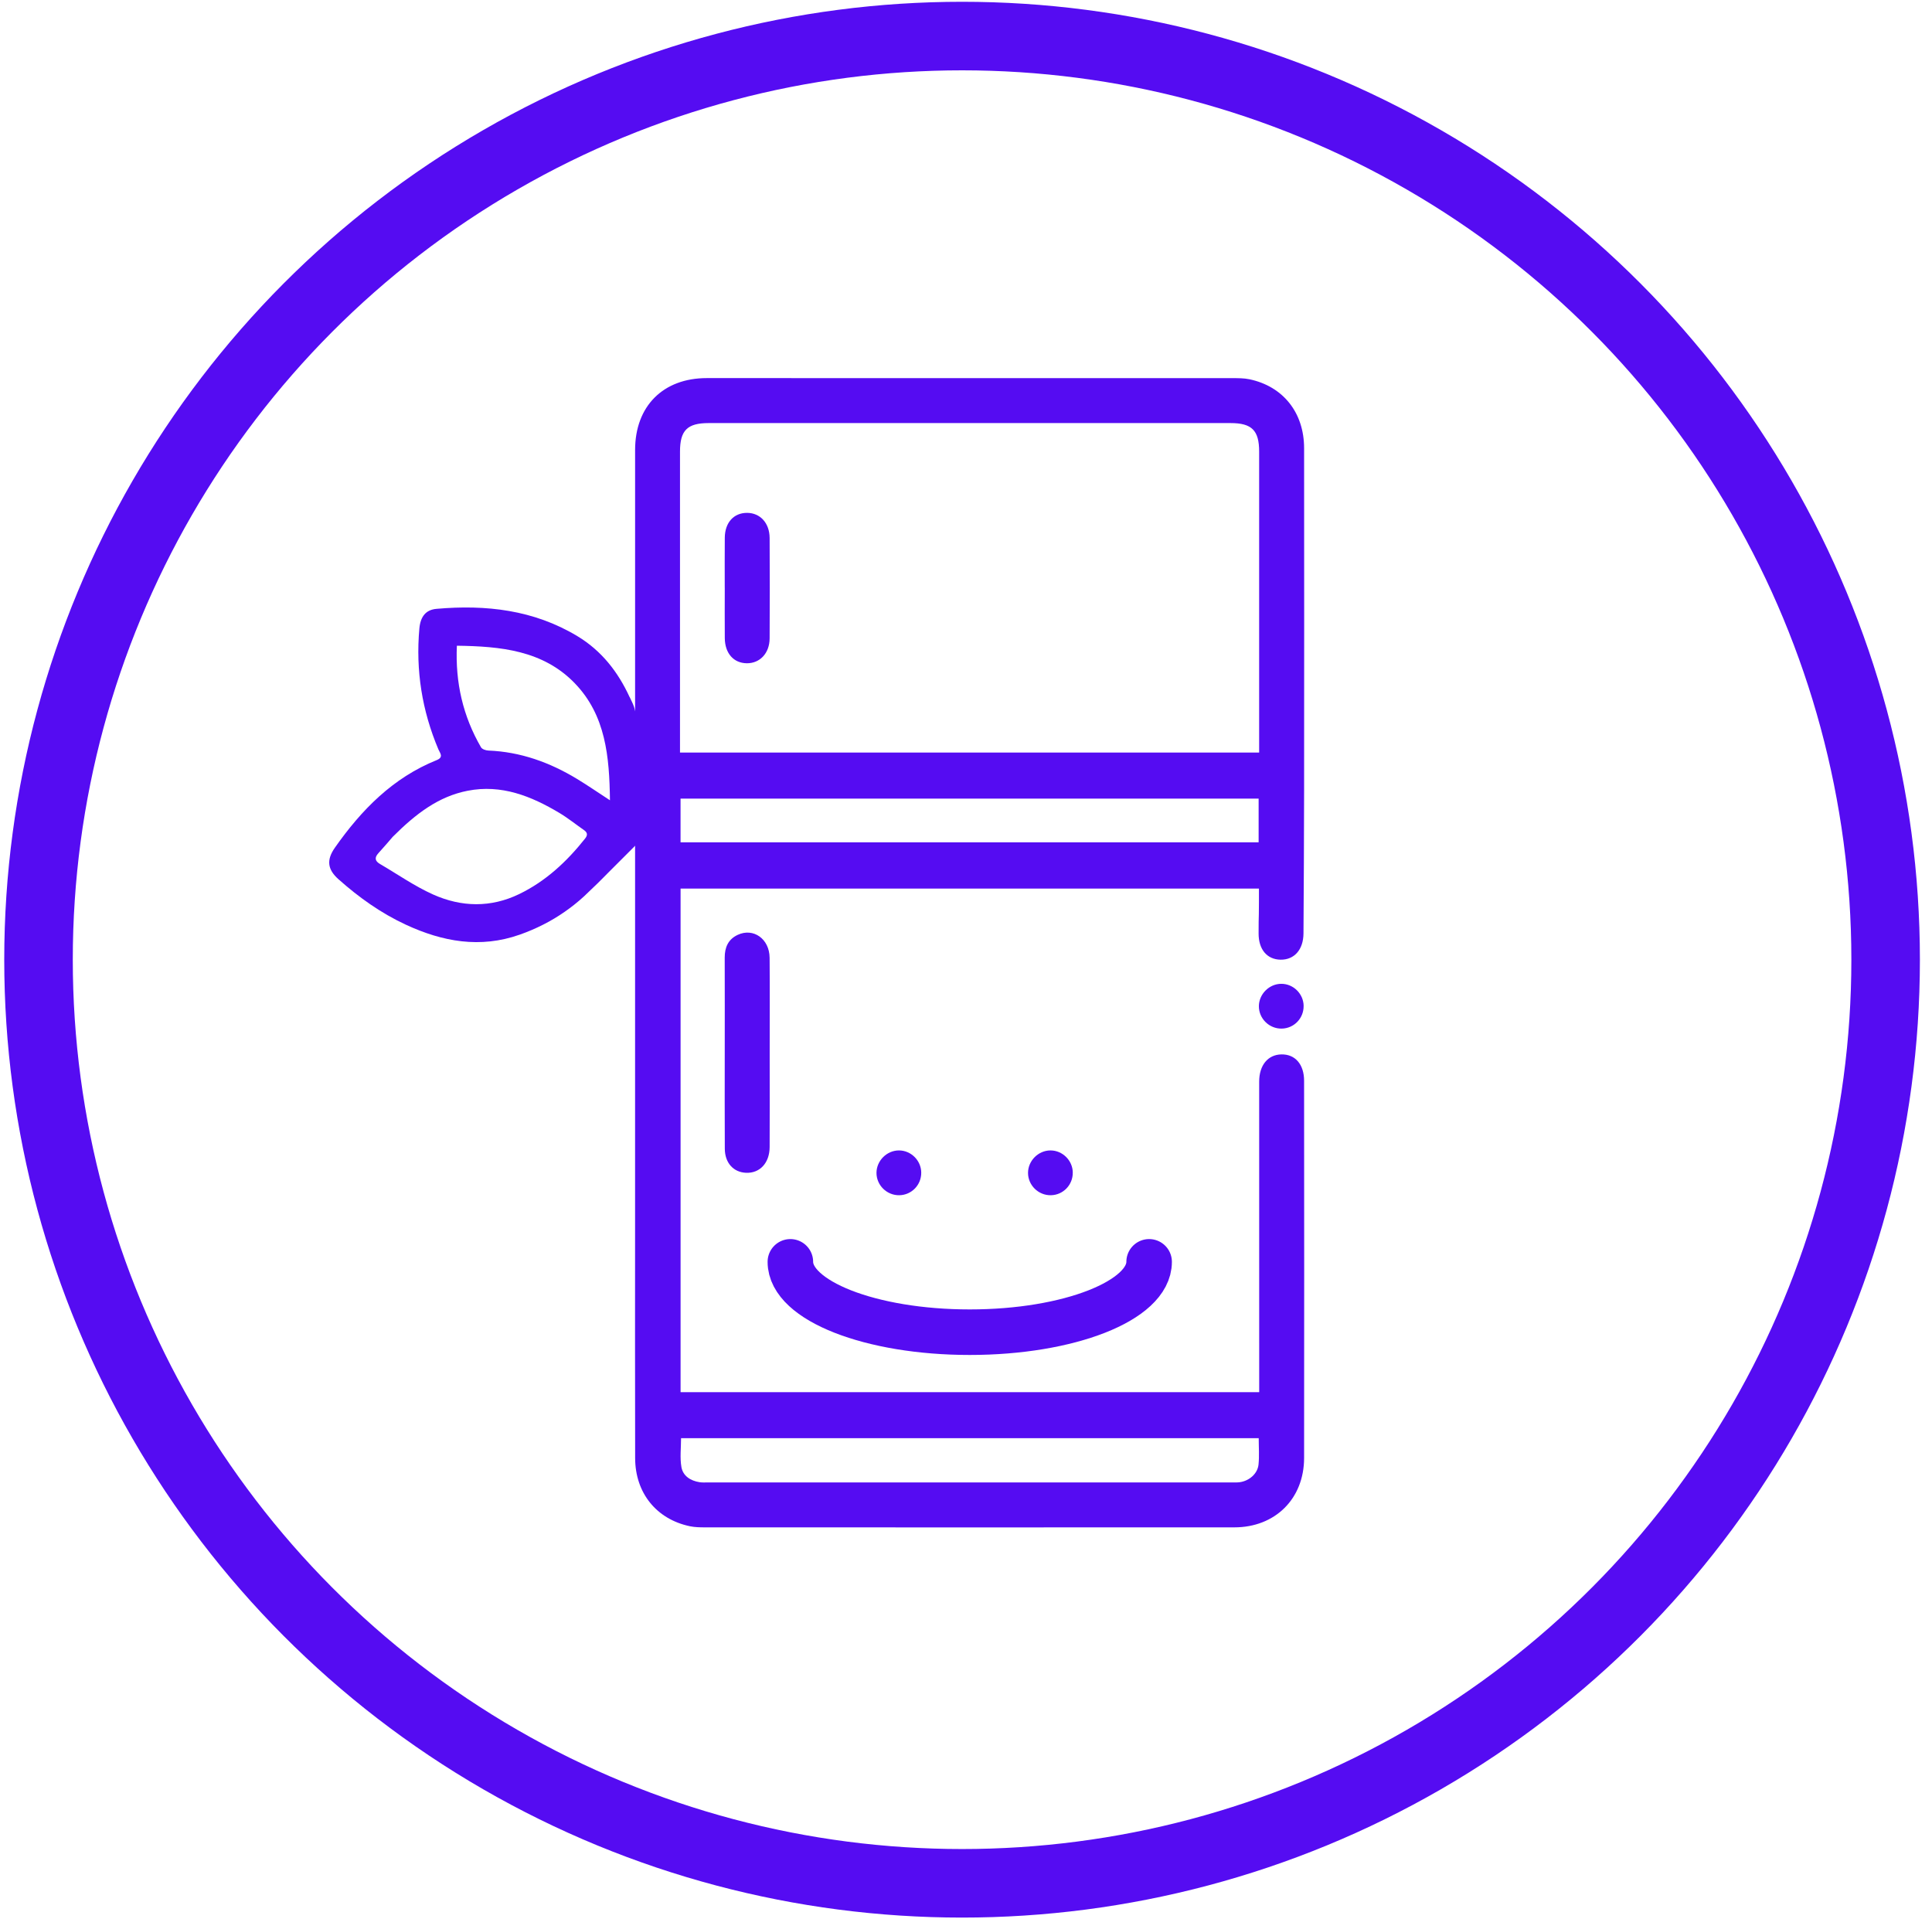
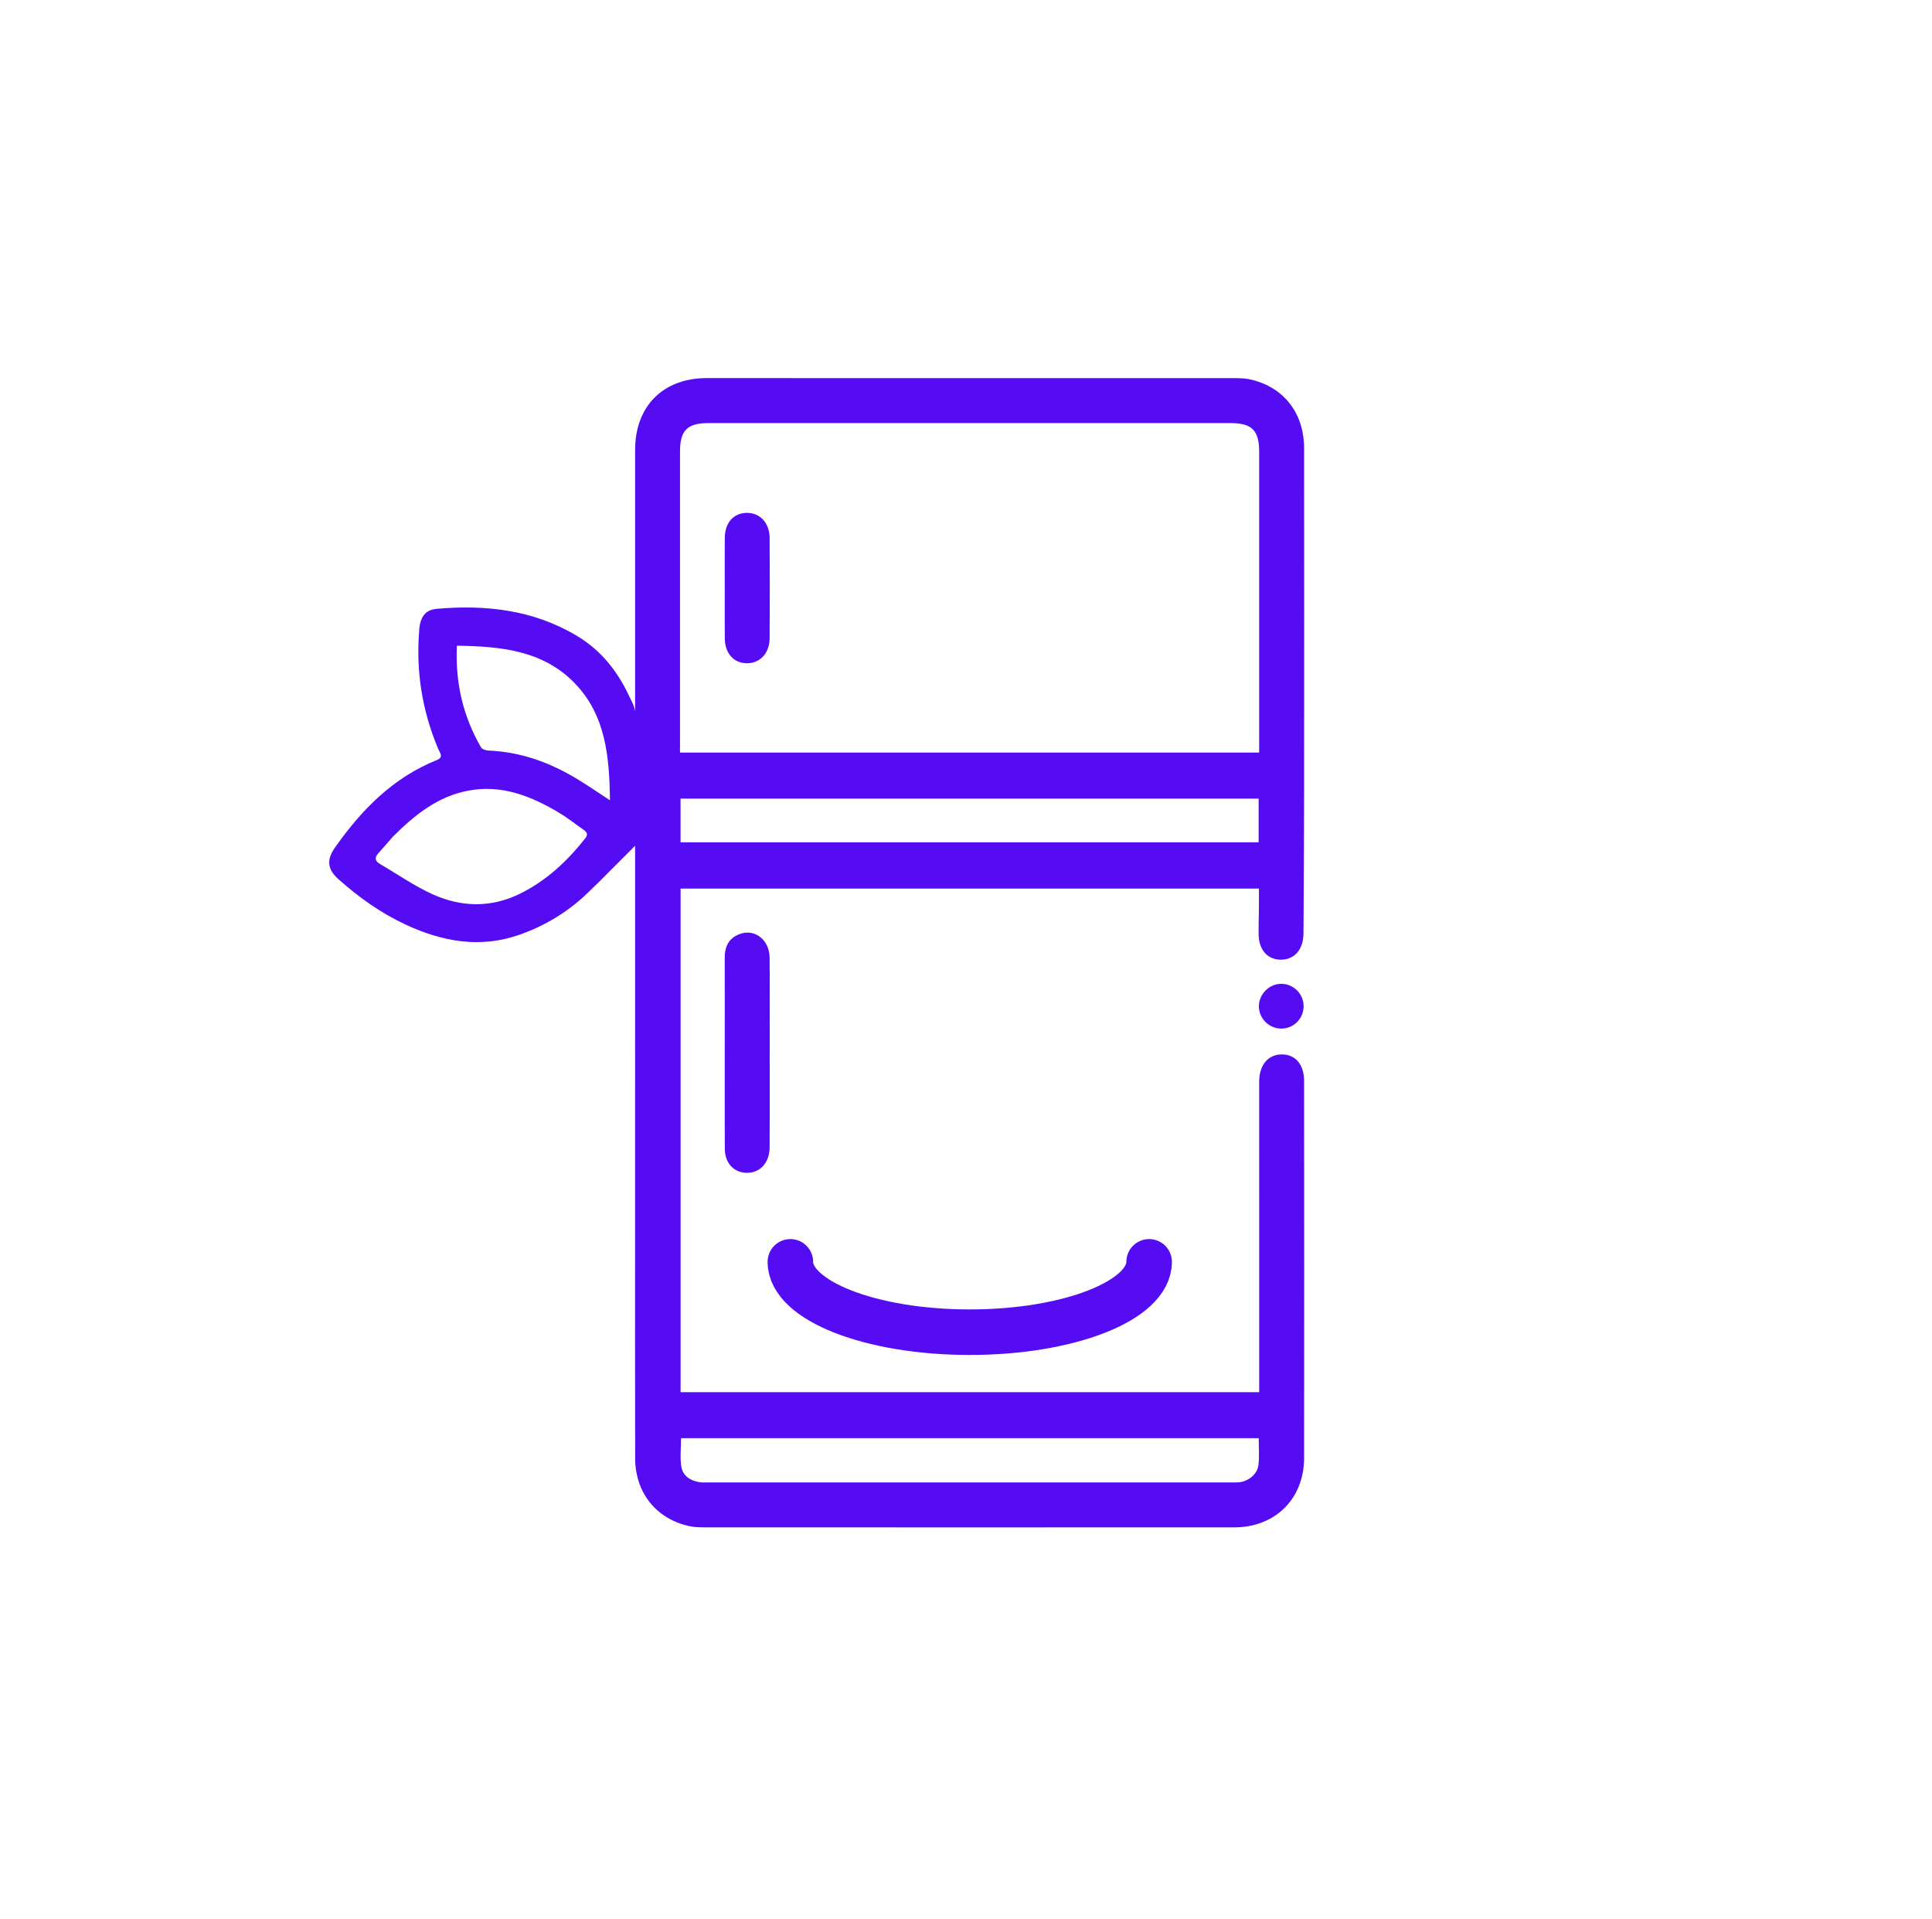
<svg xmlns="http://www.w3.org/2000/svg" width="151" height="150" viewBox="0 0 151 150" fill="none">
  <g clip-path="url(#clip0_2041_1160)">
-     <circle cx="75.193" cy="75.001" r="72.183" stroke="#550CF2" stroke-width="5.357" />
    <path d="M98.412 108.801H53.192V69.445H98.395C98.395 69.817 98.395 70.182 98.395 70.547C98.386 72.394 98.373 71.109 98.369 72.957C98.367 74.204 99.031 74.986 100.086 75.001C101.159 75.017 101.871 74.215 101.877 72.942C101.899 68.194 101.922 66.579 101.925 61.831C101.933 52.897 101.933 43.963 101.925 35.029C101.924 32.249 100.287 30.194 97.651 29.64C97.223 29.551 96.768 29.553 96.327 29.553C82.631 29.549 68.934 29.549 55.24 29.549C51.831 29.549 49.638 31.738 49.638 35.166C49.634 55.467 49.636 75.767 49.636 96.068C49.636 102.033 49.626 107.996 49.641 113.96C49.649 116.681 51.309 118.73 53.918 119.278C54.301 119.359 54.707 119.366 55.101 119.366C68.891 119.37 82.681 119.372 96.471 119.366C99.657 119.366 101.918 117.139 101.925 113.953C101.94 106.212 101.929 92.207 101.924 84.466C101.924 83.179 101.226 82.383 100.151 82.403C99.098 82.422 98.414 83.248 98.414 84.529C98.414 90.212 98.414 102.16 98.416 107.842C98.416 108.143 98.416 108.442 98.416 108.801H98.412ZM53.147 58.812C53.147 58.518 53.147 58.266 53.147 58.015C53.147 50.44 53.147 42.866 53.147 35.291C53.147 33.633 53.721 33.064 55.387 33.064C68.985 33.064 82.582 33.064 96.178 33.064C97.838 33.064 98.412 33.634 98.412 35.297C98.412 42.871 98.412 50.446 98.412 58.021C98.412 58.271 98.412 58.522 98.412 58.812H53.144H53.147ZM98.371 65.827H53.19V62.415H98.371V65.827ZM98.378 112.397C98.378 113.111 98.431 113.788 98.363 114.454C98.29 115.174 97.634 115.74 96.884 115.838C96.677 115.864 96.464 115.856 96.254 115.856C82.605 115.856 68.955 115.856 55.303 115.856C55.094 115.856 54.879 115.869 54.673 115.836C53.968 115.725 53.379 115.348 53.258 114.654C53.13 113.921 53.23 113.149 53.23 112.395H98.378V112.397Z" fill="#550CF2" />
    <path d="M60.157 82.213C60.157 79.758 60.172 77.303 60.151 74.85C60.138 73.371 58.878 72.484 57.65 73.064C56.909 73.414 56.64 74.042 56.642 74.837C56.651 77.361 56.644 79.887 56.644 82.411C56.644 84.866 56.634 87.322 56.649 89.775C56.655 90.884 57.324 91.615 58.309 91.656C59.385 91.701 60.148 90.889 60.153 89.646C60.166 87.402 60.157 85.158 60.157 82.912C60.157 82.679 60.157 82.445 60.157 82.211V82.213Z" fill="#550CF2" />
    <path d="M101.889 78.616C101.878 77.666 101.083 76.881 100.137 76.887C99.197 76.891 98.398 77.689 98.391 78.629C98.383 79.606 99.204 80.409 100.184 80.387C101.141 80.367 101.9 79.577 101.887 78.616H101.889Z" fill="#550CF2" />
-     <path d="M83.846 91.638C83.835 90.688 83.04 89.903 82.094 89.908C81.154 89.912 80.355 90.71 80.348 91.651C80.34 92.627 81.161 93.431 82.141 93.409C83.098 93.388 83.857 92.599 83.844 91.638H83.846Z" fill="#550CF2" />
-     <path d="M72.002 91.638C71.991 90.688 71.197 89.903 70.25 89.908C69.31 89.912 68.511 90.71 68.504 91.651C68.496 92.627 69.317 93.431 70.297 93.409C71.254 93.388 72.014 92.599 72.001 91.638H72.002Z" fill="#550CF2" />
    <path d="M56.646 45.945C56.646 47.254 56.636 48.563 56.648 49.871C56.659 51.063 57.343 51.827 58.373 51.835C59.391 51.842 60.144 51.053 60.152 49.896C60.169 47.278 60.167 44.658 60.152 42.041C60.146 40.878 59.415 40.089 58.398 40.081C57.358 40.074 56.659 40.831 56.648 42.018C56.635 43.327 56.644 44.636 56.644 45.945H56.646Z" fill="#550CF2" />
    <path d="M49.212 54.486C48.304 52.509 47.015 50.855 45.13 49.718C41.722 47.663 37.988 47.242 34.117 47.582C33.276 47.655 32.861 48.194 32.777 49.116C32.483 52.39 32.982 55.539 34.265 58.568C34.385 58.85 34.703 59.175 34.128 59.405C30.707 60.783 28.246 63.295 26.176 66.245C25.501 67.208 25.593 67.947 26.453 68.713C28.048 70.134 29.776 71.365 31.718 72.266C34.587 73.596 37.526 74.136 40.617 73.046C40.624 73.044 40.632 73.04 40.641 73.038C40.953 72.928 41.262 72.806 41.565 72.677C41.868 72.548 42.161 72.41 42.453 72.262C42.745 72.115 43.027 71.959 43.306 71.793C43.584 71.627 43.855 71.453 44.121 71.268C44.386 71.082 44.648 70.89 44.901 70.688C45.153 70.486 45.404 70.273 45.645 70.052C45.759 69.948 45.869 69.841 45.979 69.732C46.232 69.482 46.475 69.256 46.733 69.009C46.862 68.885 47.008 68.74 47.131 68.611C47.255 68.481 47.378 68.36 47.501 68.237L47.887 67.851L48.272 67.466L48.657 67.081L49.042 66.696L49.427 66.311L49.813 65.925L50.198 65.54C50.357 63.319 50.347 61.694 50.235 59.893C50.235 59.865 50.231 59.835 50.23 59.807C50.192 59.213 50.144 58.616 50.072 58.025C50.001 57.431 49.904 56.84 49.785 56.253C49.721 55.942 49.665 55.625 49.577 55.32C49.569 55.292 49.56 55.264 49.551 55.236C49.465 54.976 49.332 54.734 49.218 54.486H49.212ZM43.724 63.534C44.383 63.927 44.983 64.416 45.617 64.854C45.901 65.05 45.966 65.236 45.727 65.537C44.302 67.332 42.659 68.867 40.578 69.874C38.352 70.951 36.064 70.894 33.863 69.912C32.406 69.261 31.077 68.326 29.691 67.517C29.302 67.289 29.259 67.021 29.575 66.677C30.032 66.18 30.467 65.66 30.692 65.402C32.522 63.573 34.282 62.244 36.548 61.799C39.192 61.281 41.516 62.216 43.724 63.534ZM44.921 53.396C47.344 55.898 47.63 59.14 47.672 62.543C46.72 61.924 45.92 61.371 45.089 60.868C42.962 59.581 40.682 58.757 38.169 58.657C37.969 58.65 37.679 58.551 37.593 58.401C36.191 55.978 35.578 53.364 35.708 50.464C39.119 50.511 42.429 50.821 44.923 53.396H44.921Z" fill="#550CF2" />
    <path d="M89.813 98.615C89.813 101.652 83.536 104.113 75.793 104.113C68.05 104.113 61.773 101.652 61.773 98.615" stroke="#550CF2" stroke-width="3.559" stroke-miterlimit="10" stroke-linecap="round" />
  </g>
  <defs>
    <clipPath id="clip0_2041_1160">
      <rect width="150" height="150" fill="white" transform="translate(0.191)" />
    </clipPath>
  </defs>
</svg>